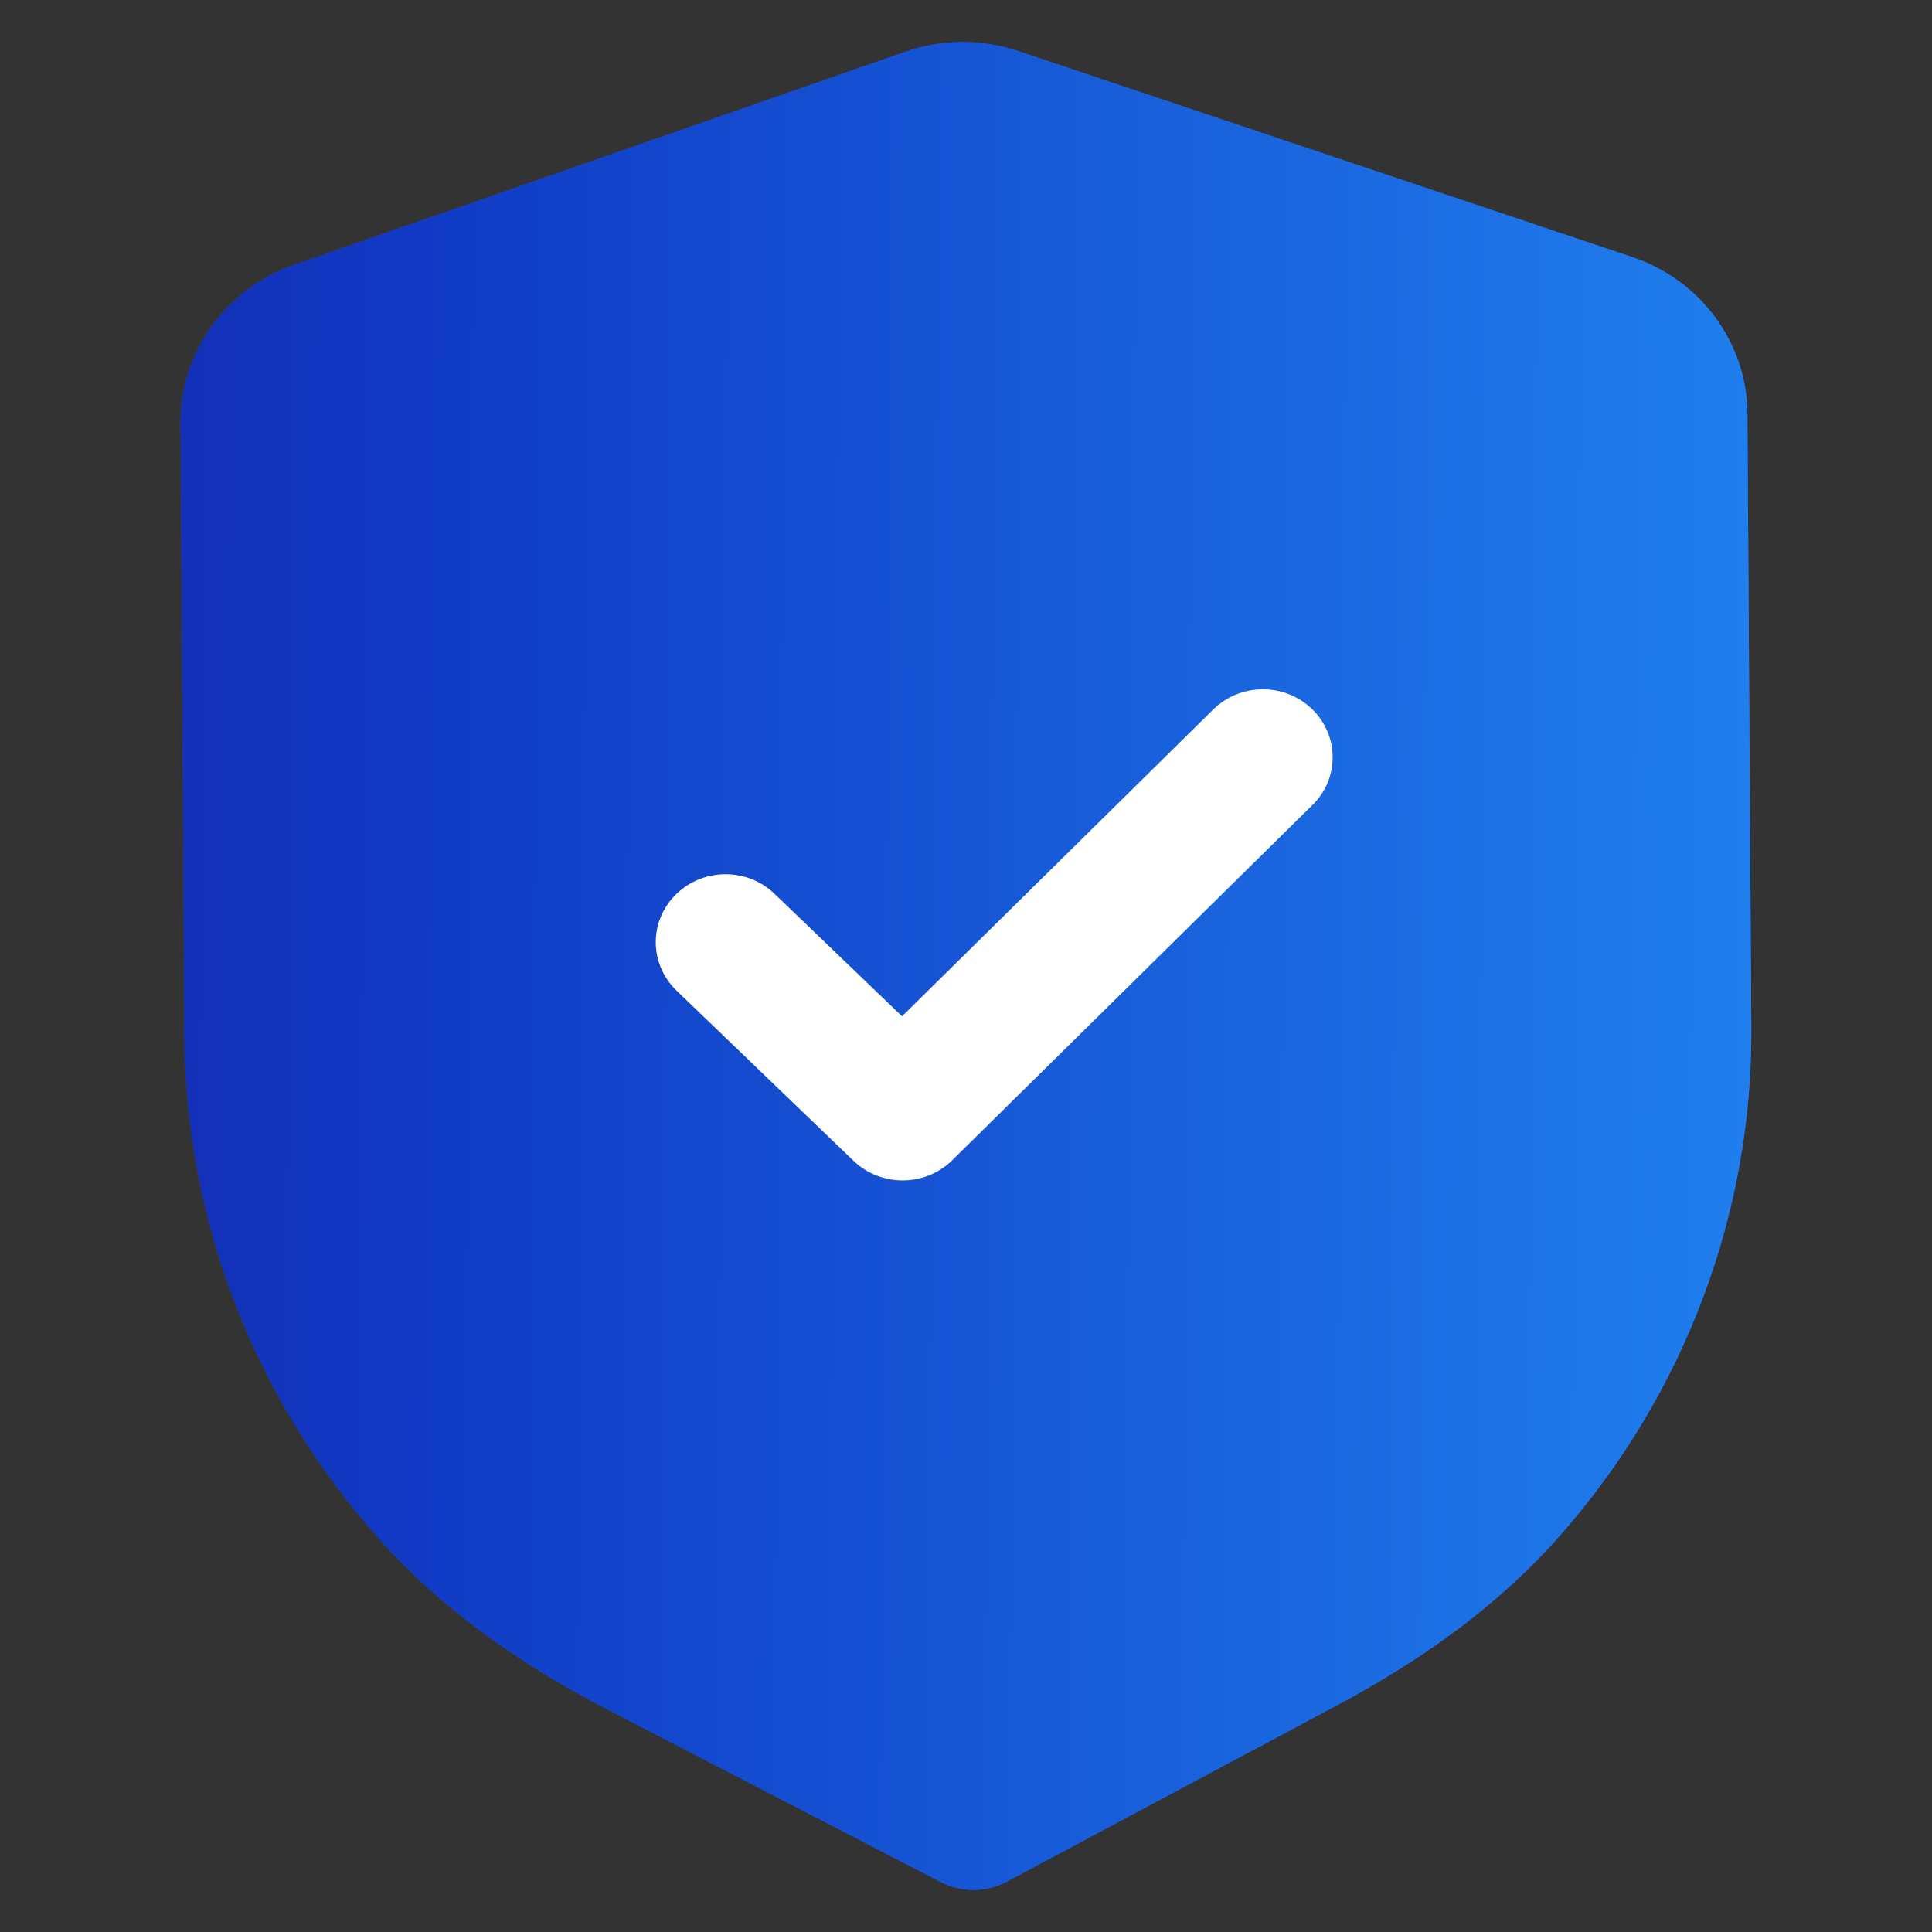
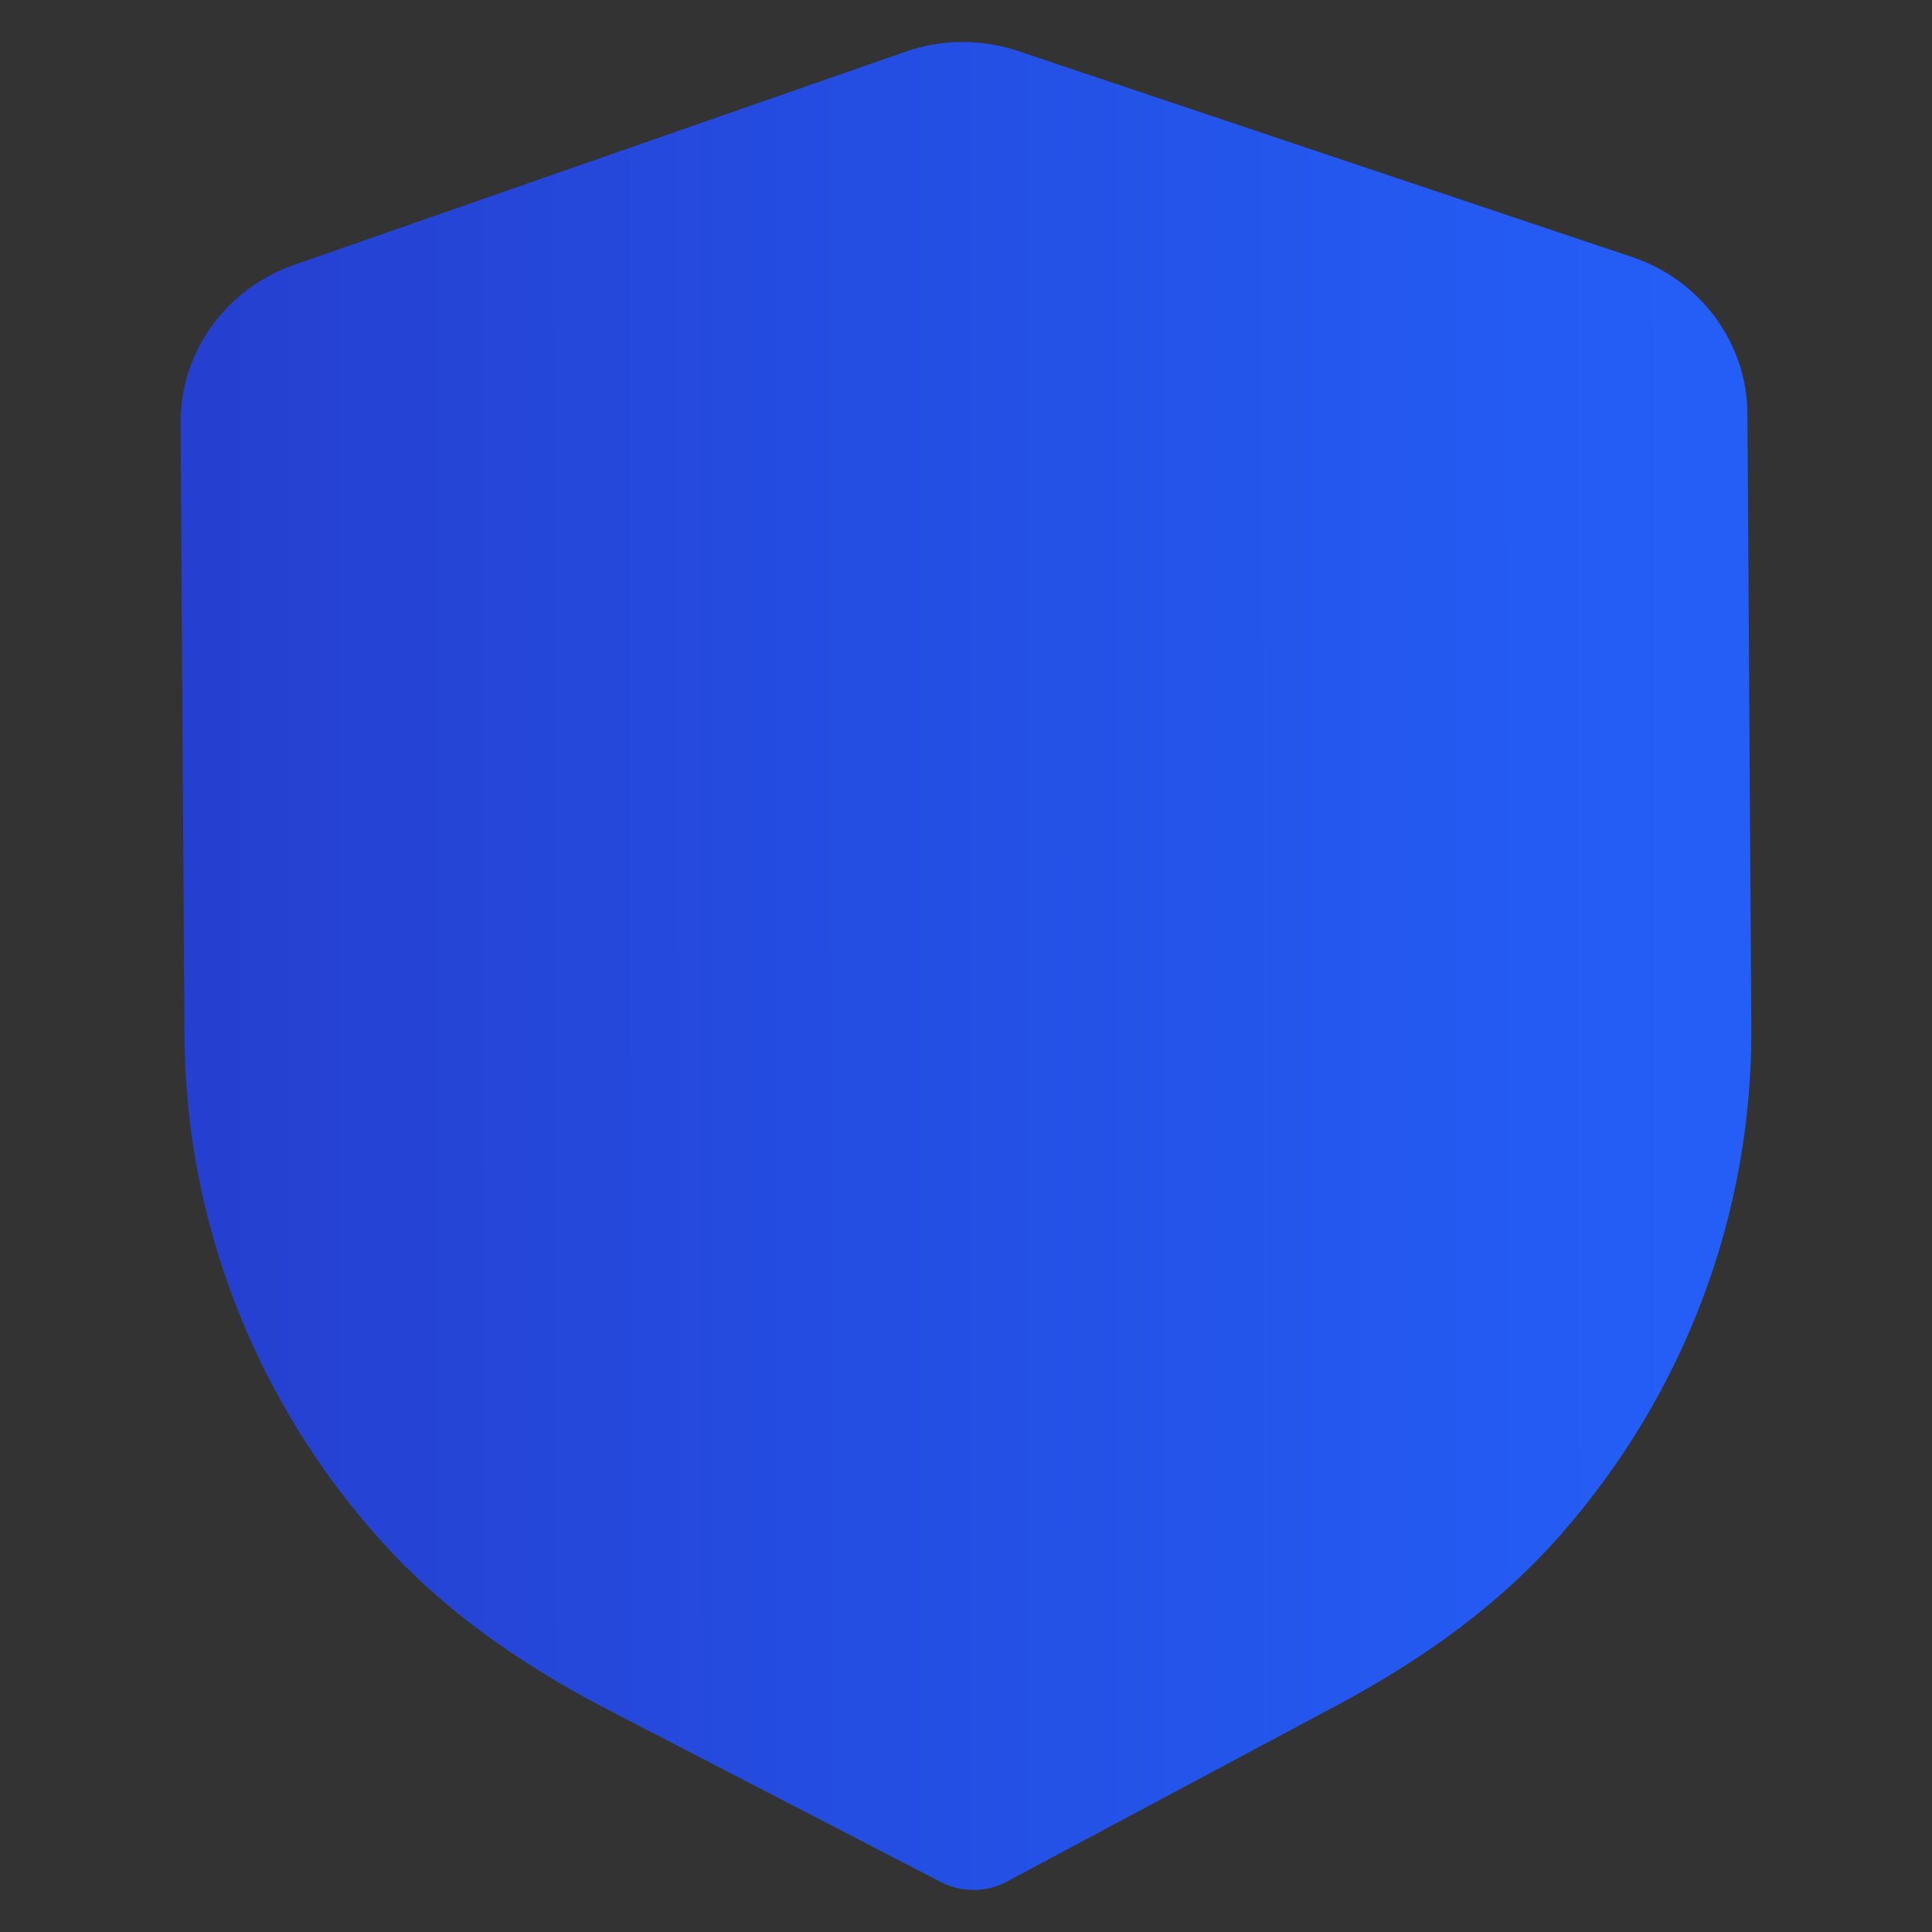
<svg xmlns="http://www.w3.org/2000/svg" width="46" height="46" viewBox="0 0 46 46" fill="none">
  <rect x="0" y="0" width="46" height="46" fill="#333333" stroke="none" />
  <path d="M23.189 45C22.917 45 22.644 44.938 22.398 44.81L14.476 40.709C12.228 39.544 10.469 38.237 9.096 36.714C6.091 33.383 4.419 29.107 4.392 24.672L4.299 10.073C4.288 8.389 5.375 6.876 7.001 6.307L21.548 1.235C22.412 0.926 23.375 0.922 24.255 1.22L38.857 6.119C40.491 6.665 41.596 8.166 41.605 9.849L41.698 24.458C41.727 28.887 40.113 33.18 37.154 36.548C35.796 38.092 34.053 39.419 31.827 40.606L23.975 44.799C23.732 44.931 23.462 44.998 23.189 45" fill="url(#paint0_linear_450_627)" />
-   <path d="M23.189 45C22.917 45 22.644 44.938 22.398 44.81L14.476 40.709C12.228 39.544 10.469 38.237 9.096 36.714C6.091 33.383 4.419 29.107 4.392 24.672L4.299 10.073C4.288 8.389 5.375 6.876 7.001 6.307L21.548 1.235C22.412 0.926 23.375 0.922 24.255 1.22L38.857 6.119C40.491 6.665 41.596 8.166 41.605 9.849L41.698 24.458C41.727 28.887 40.113 33.18 37.154 36.548C35.796 38.092 34.053 39.419 31.827 40.606L23.975 44.799C23.732 44.931 23.462 44.998 23.189 45" fill="url(#paint1_linear_450_627)" />
-   <path d="M21.501 28.105C21.076 28.107 20.651 27.954 20.323 27.639L16.106 23.584C15.455 22.954 15.448 21.931 16.093 21.297C16.737 20.66 17.789 20.654 18.442 21.282L21.477 24.198L28.885 16.894C29.532 16.257 30.584 16.251 31.235 16.879C31.889 17.509 31.895 18.533 31.251 19.165L22.673 27.624C22.349 27.943 21.926 28.103 21.501 28.105Z" fill="white" />
  <defs>
    <linearGradient id="paint0_linear_450_627" x1="39.931" y1="42.708" x2="-52.85" y2="42.761" gradientUnits="userSpaceOnUse">
      <stop stop-color="#245EF6" />
      <stop offset="1" stop-color="#260E93" />
    </linearGradient>
    <linearGradient id="paint1_linear_450_627" x1="-22" y1="-33.5" x2="42.756" y2="-33.065" gradientUnits="userSpaceOnUse">
      <stop stop-color="#240078" />
      <stop offset="0.5" stop-color="#103AC5" />
      <stop offset="1" stop-color="#2080EE" />
    </linearGradient>
  </defs>
</svg>